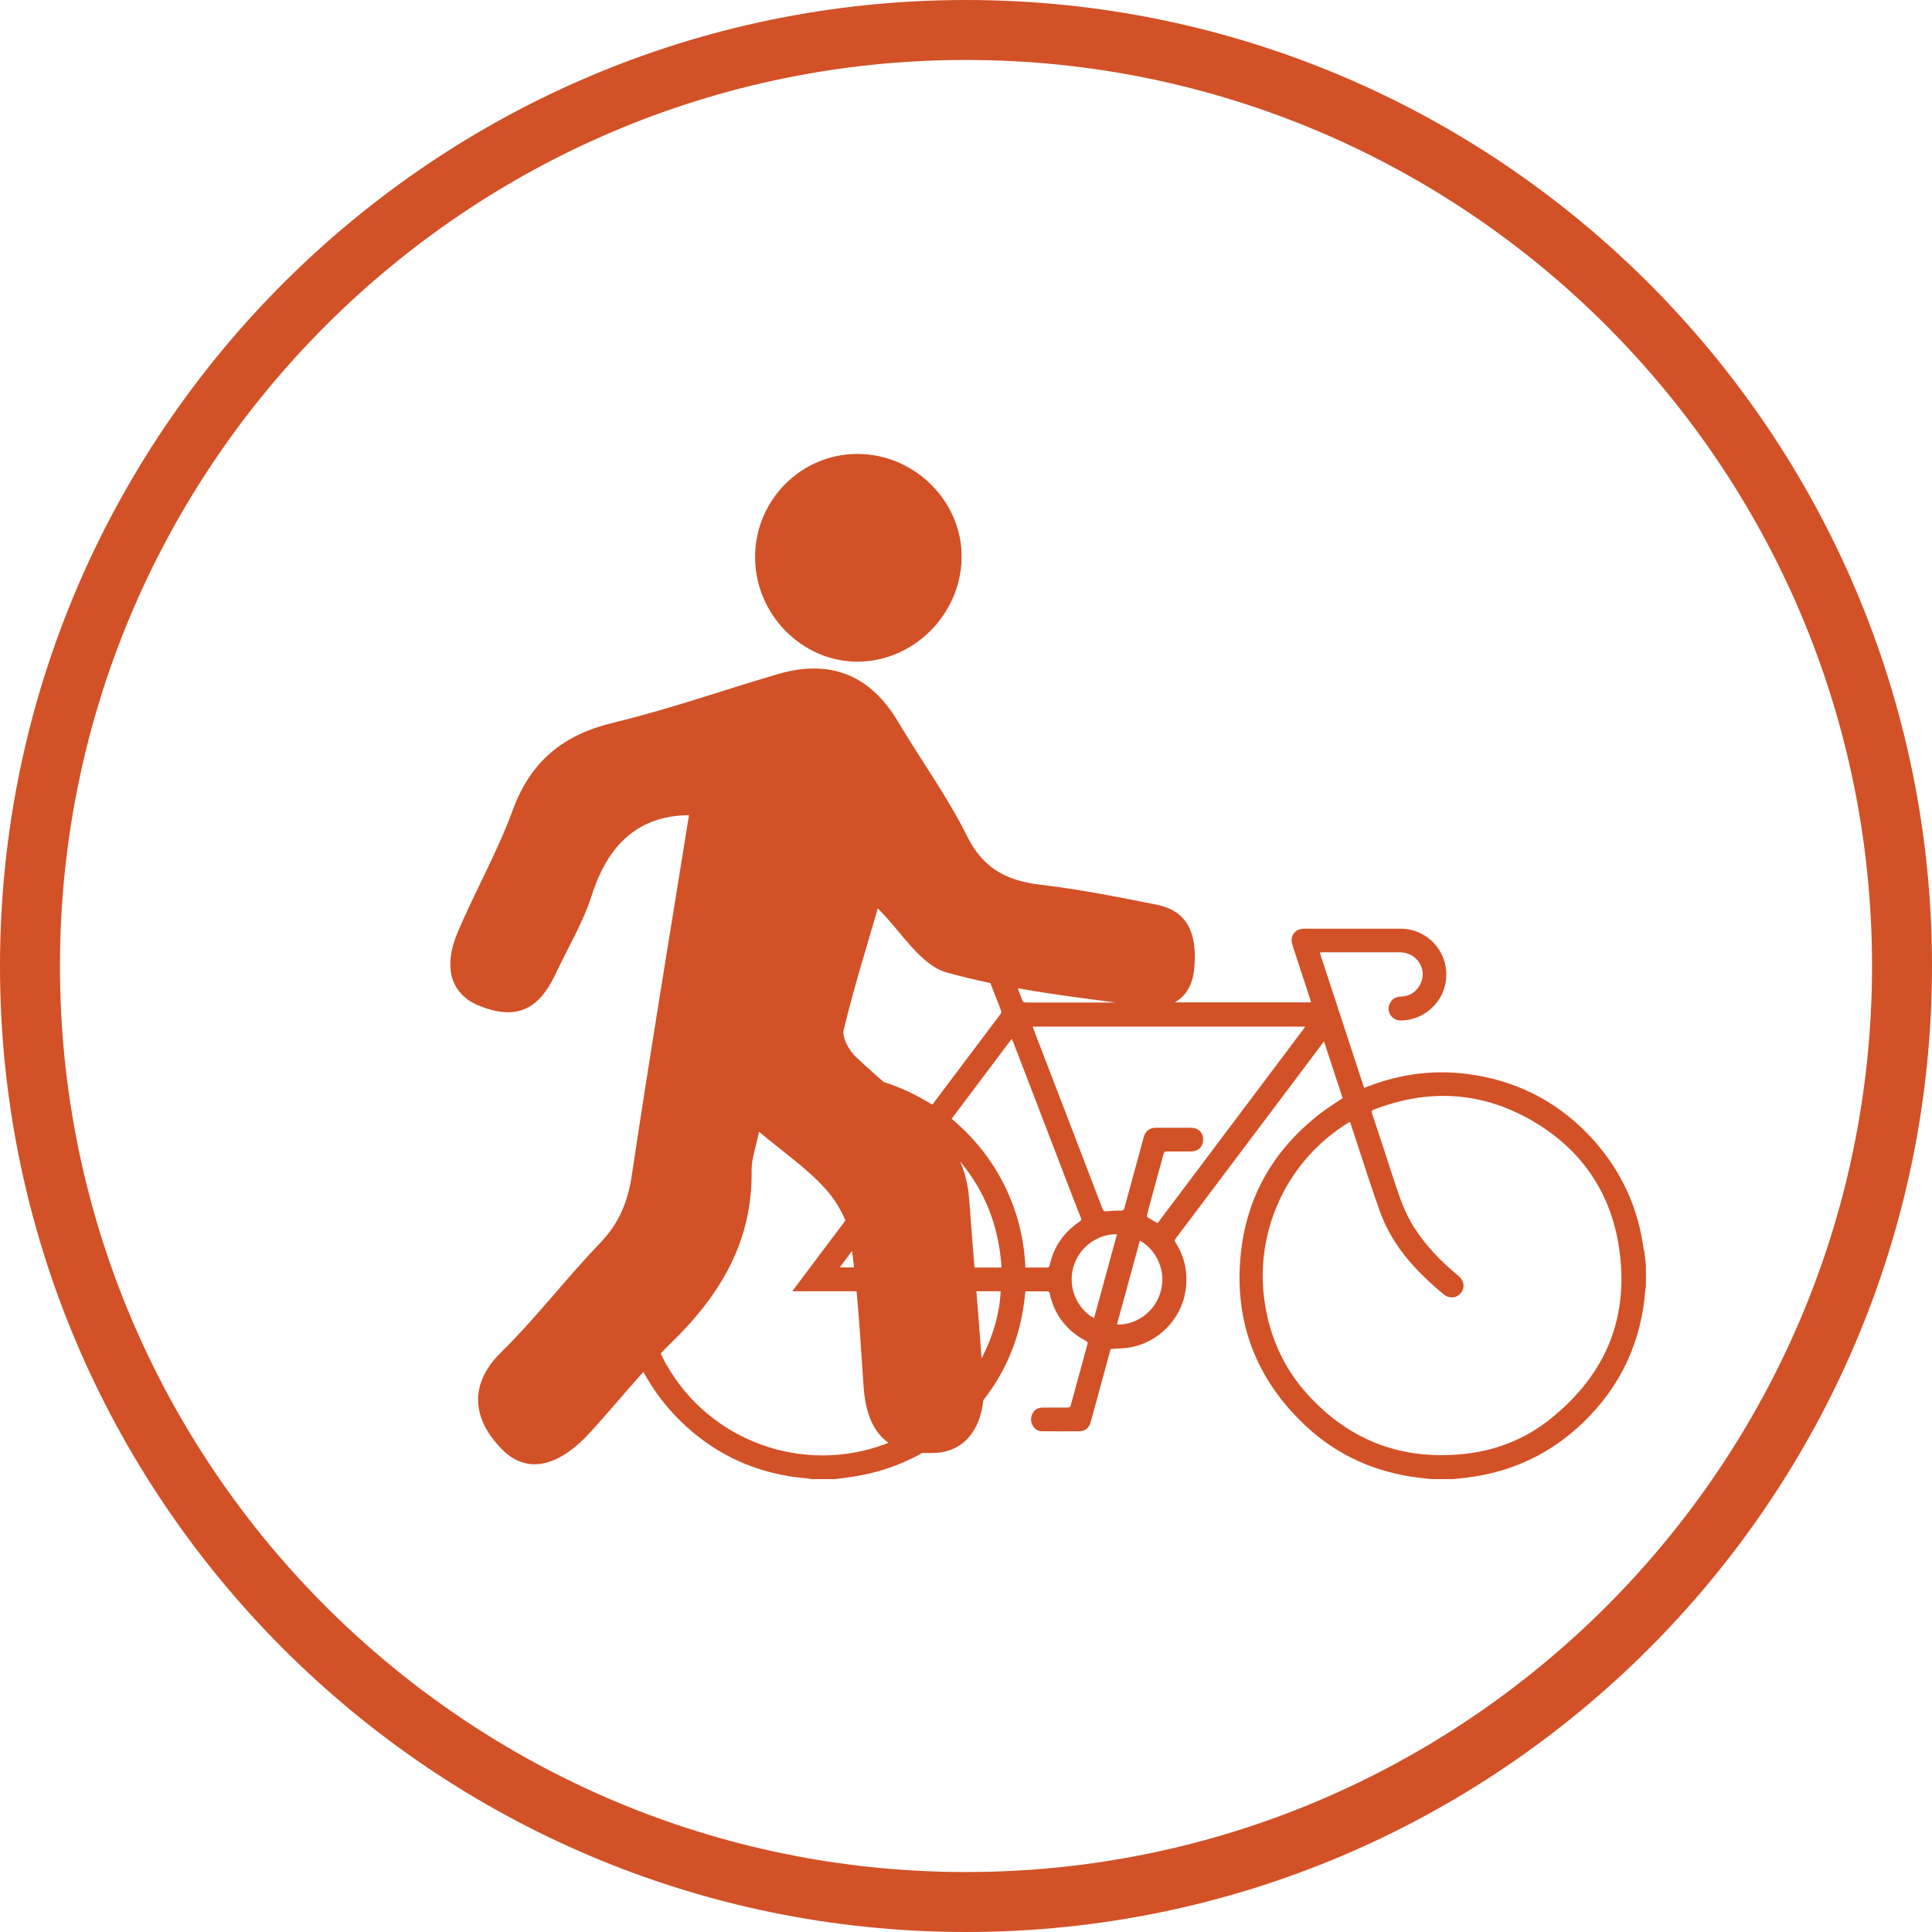
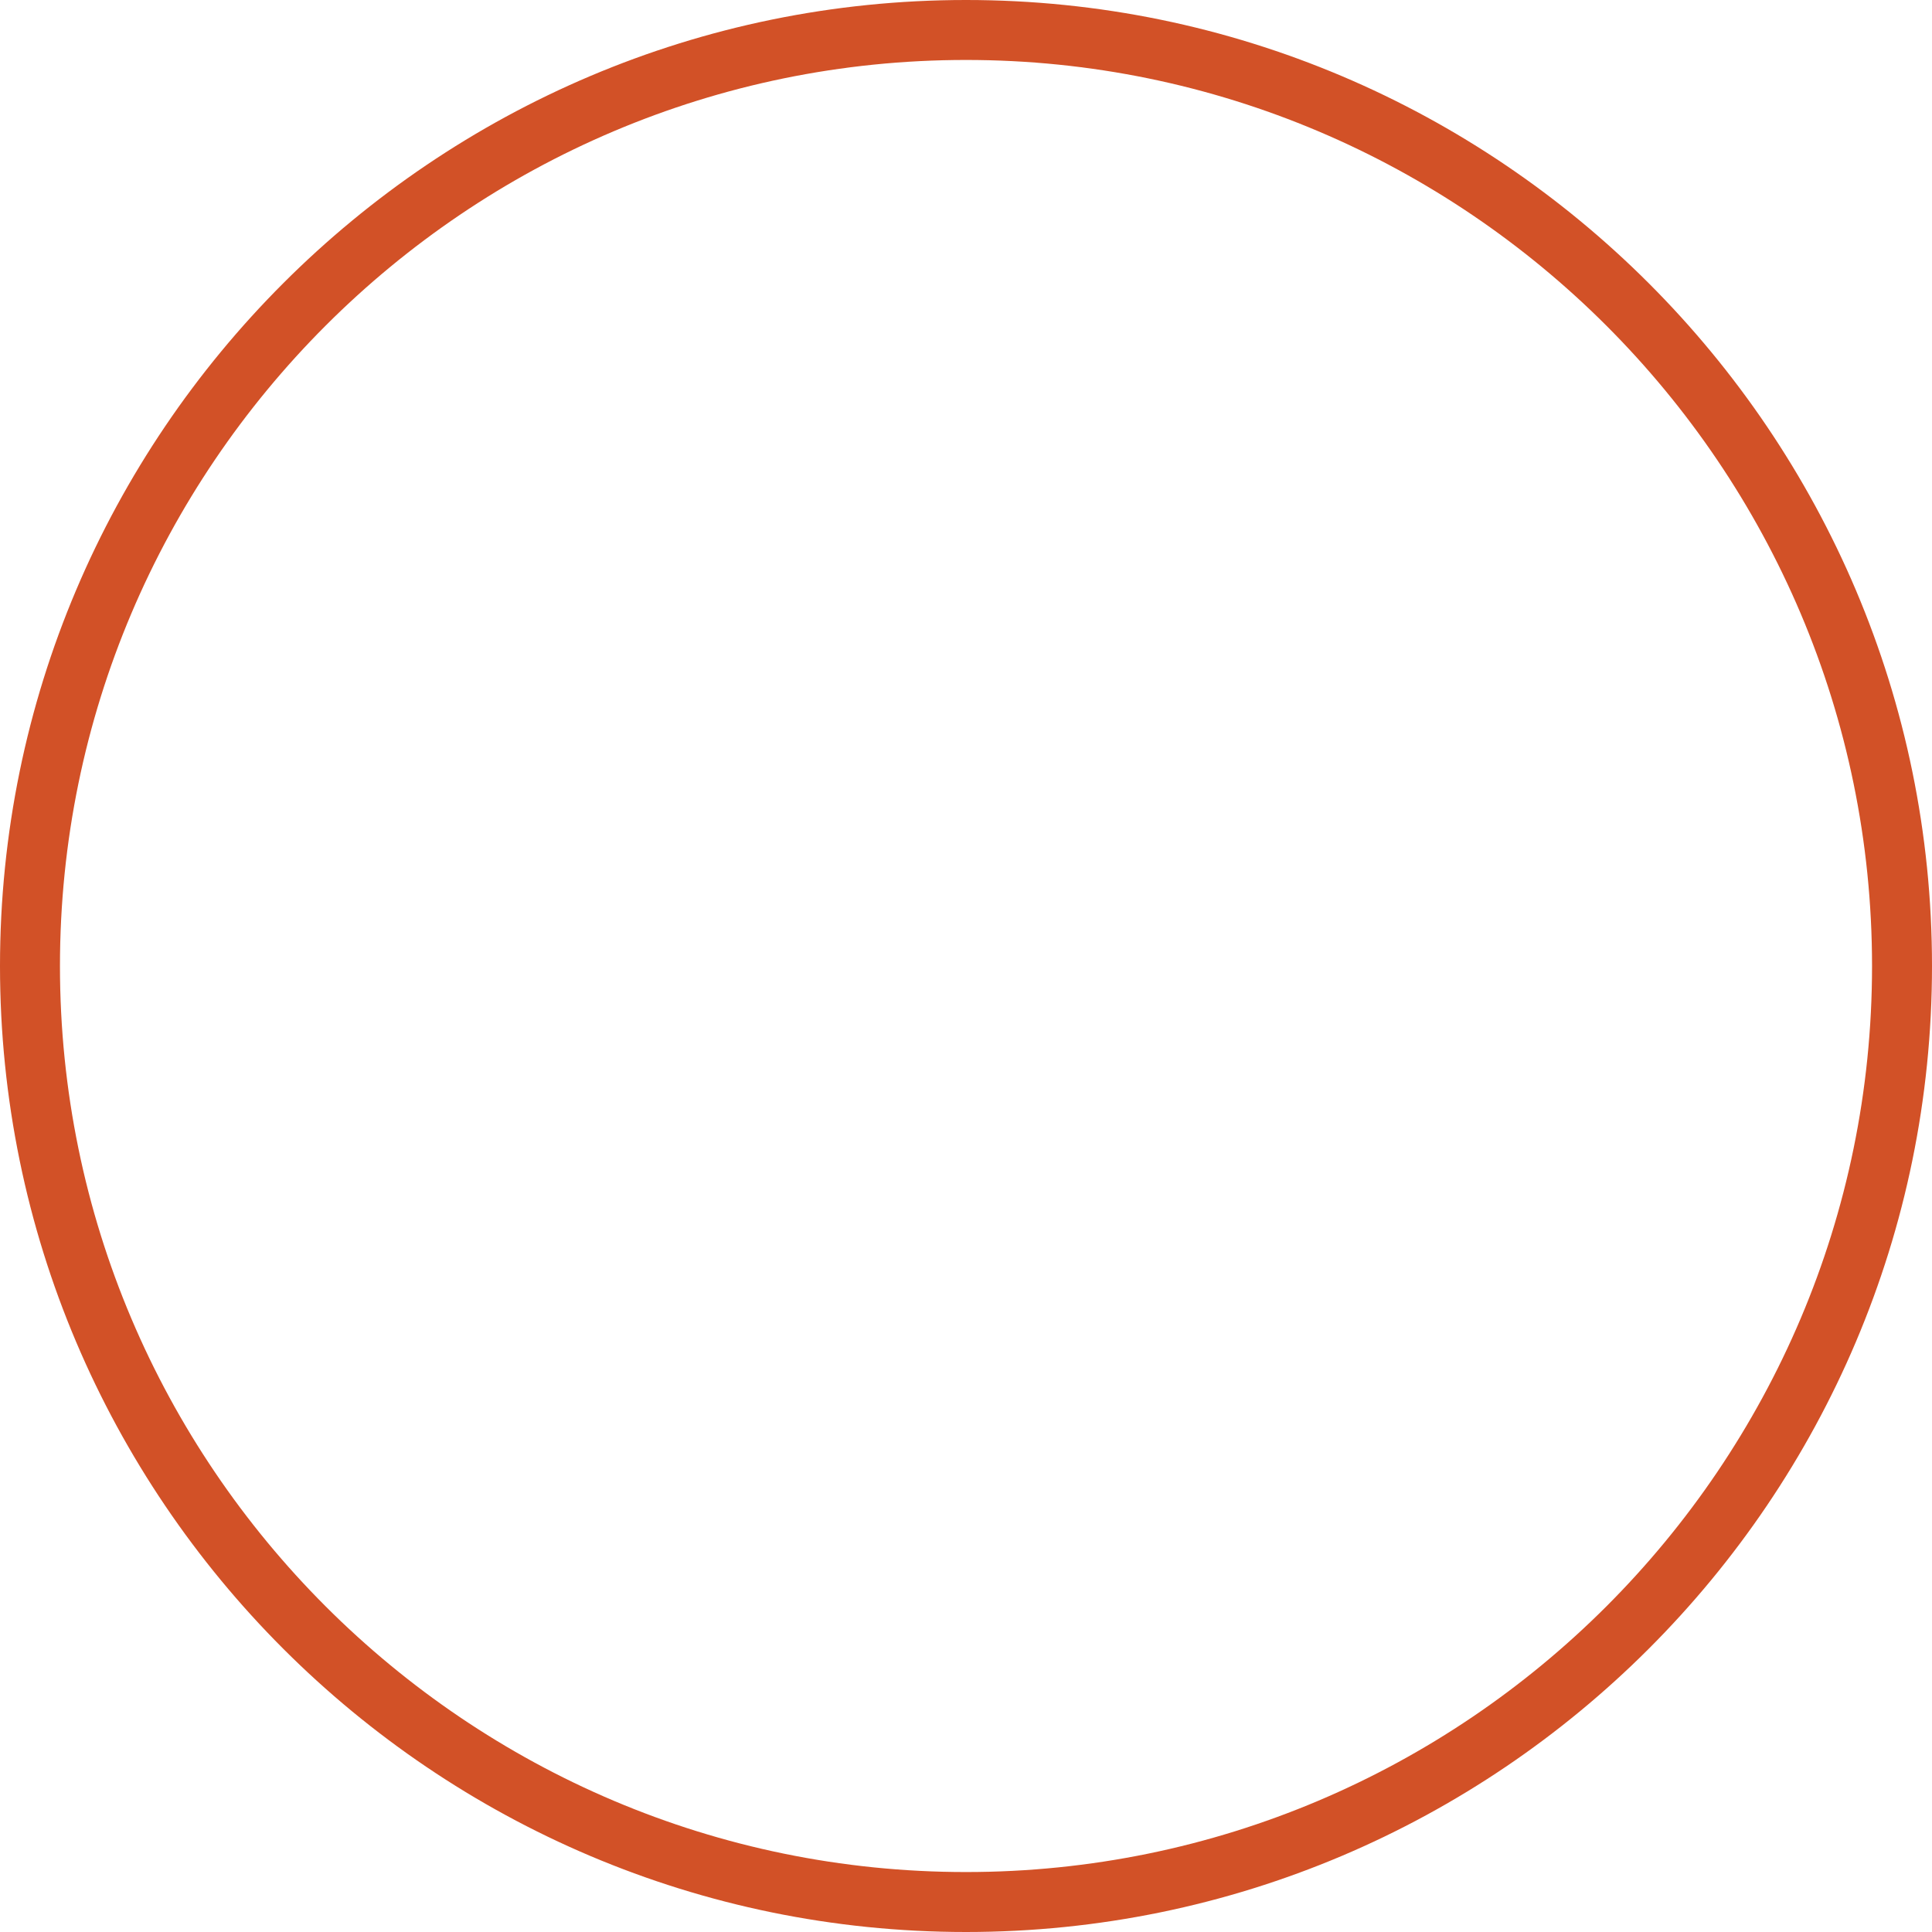
<svg xmlns="http://www.w3.org/2000/svg" id="Layer_2" data-name="Layer 2" viewBox="0 0 145 145">
  <defs>
    <style>
      .cls-1 {
        fill: #d25127;
        stroke-width: 0px;
      }
    </style>
  </defs>
  <g id="icon-active-travel">
    <g>
      <path class="cls-1" d="M72.5,0C32.52,0,0,32.52,0,72.5s32.52,72.5,72.5,72.5,72.5-32.52,72.5-72.5S112.48,0,72.5,0ZM72.5,140.5c-37.49,0-68-30.5-68-68S35.01,4.5,72.5,4.5s68,30.5,68,68-30.5,68-68,68Z" />
-       <path class="cls-1" d="M123.37,93.84c-.4-3.15-1.66-5.91-3.77-8.27-2.38-2.65-5.33-4.28-8.83-4.87-2.8-.48-5.54-.17-8.18.87-.06.02-.12.05-.21.08-1.11-3.39-2.22-6.76-3.33-10.16.09,0,.15-.02.21-.02,1.93,0,3.86,0,5.79,0,1.28,0,2.1,1.25,1.56,2.37-.3.61-.8.93-1.49.96-.4.01-.68.2-.84.57-.14.33-.05.72.21.97.2.19.44.25.71.25,1.61-.05,3-1.23,3.29-2.81.3-1.62-.57-3.21-2.08-3.83-.41-.17-.84-.25-1.28-.25-2.41,0-4.83,0-7.24,0-.71,0-1.11.56-.89,1.23.44,1.35.89,2.71,1.33,4.06.02.07.04.14.07.24h-.25c-3.33,0-6.66,0-9.99,0,.81-.43,1.36-1.28,1.47-2.54.26-2.79-.61-4.36-2.86-4.8-2.88-.57-5.77-1.15-8.69-1.49-2.5-.3-4.27-1.19-5.48-3.61-1.49-3-3.49-5.75-5.21-8.64-2.06-3.47-5.06-4.71-9-3.56-4.11,1.2-8.16,2.64-12.32,3.64-3.77.9-6.22,2.86-7.58,6.55-1.15,3.15-2.83,6.1-4.14,9.19-1.14,2.7-.48,4.68,1.65,5.53,2.68,1.07,4.4.35,5.68-2.37.93-1.98,2.08-3.89,2.74-5.95,1.2-3.77,3.48-5.97,7.29-6-1.44,8.99-2.94,17.99-4.29,27.02-.3,1.99-.95,3.6-2.36,5.07-2.57,2.67-4.82,5.64-7.46,8.23-2.39,2.34-2.21,4.96.07,7.27,1.8,1.83,4.13,1.42,6.53-1.17,1.4-1.51,2.71-3.11,4.09-4.64.73,1.35,1.66,2.6,2.82,3.73,2.3,2.24,5.04,3.61,8.21,4.12.45.07.91.1,1.37.16.06,0,.13.03.19.04h1.76c.34-.04.68-.08,1.02-.13,2.03-.27,3.89-.89,5.57-1.84.33.02.67.02,1.04,0,1.99-.13,3.28-1.6,3.53-3.95,1.78-2.27,2.82-4.88,3.12-7.82,0-.09.02-.19.03-.28,0-.01,0-.03.03-.07h.9c.23,0,.47,0,.7,0,.14,0,.19.05.21.18.26,1.21.87,2.21,1.84,2.98.28.22.59.4.9.58.09.05.12.1.09.21-.42,1.54-.84,3.07-1.26,4.61-.04.14-.12.16-.24.16-.61,0-1.23,0-1.84,0-.34,0-.62.12-.78.44-.17.33-.16.66.05.98.16.24.39.36.67.36.94,0,1.87.01,2.81,0,.42,0,.72-.28.83-.69.49-1.78.97-3.57,1.46-5.35.01-.06.03-.11.05-.14.44-.03.86-.03,1.28-.09,2.21-.31,4.01-2.1,4.33-4.3.19-1.29-.05-2.5-.76-3.61-.07-.12-.06-.19.02-.29,2.58-3.42,5.15-6.84,7.73-10.27,1.08-1.44,2.16-2.88,3.24-4.31.04-.06.09-.11.16-.21.48,1.45.94,2.87,1.4,4.26-.56.38-1.12.72-1.64,1.12-3.44,2.64-5.51,6.11-5.99,10.42-.57,5.13,1.08,9.51,4.84,13.04,2.4,2.25,5.28,3.52,8.55,3.91.3.04.59.07.89.1h1.67c.36-.04.71-.08,1.06-.12,3.34-.42,6.24-1.79,8.66-4.12,2.84-2.73,4.39-6.08,4.68-10.01,0-.06.03-.13.04-.19v-1.58c-.04-.38-.08-.77-.13-1.15ZM83.75,75.24c-2.24,0-4.49,0-6.73,0-.13,0-.23,0-.29-.16-.11-.3-.23-.61-.35-.91,2.44.43,4.9.76,7.37,1.07ZM63.33,77.27c.75-3.14,1.72-6.23,2.55-9.09,1.72,1.67,3.17,4.25,5.18,4.81,1.08.3,2.17.56,3.27.79.27.69.53,1.38.8,2.06.05.14,0,.22-.07.31-.95,1.26-1.89,2.51-2.84,3.77-.72.95-1.43,1.9-2.15,2.86-.03.04-.07.08-.1.12-.38-.22-.75-.44-1.13-.64-.83-.44-1.67-.78-2.53-1.06-.7-.62-1.39-1.23-2.07-1.87-.52-.49-1.06-1.47-.92-2.06ZM63.95,93.88c.05.41.1.83.15,1.24h-1.08c.31-.41.62-.83.93-1.24ZM50.04,102.47c-.17-.29-.31-.59-.45-.89.23-.24.46-.49.7-.72,3.73-3.59,6.21-7.67,6.12-13.03-.01-.86.32-1.73.56-2.89,1.82,1.53,3.57,2.73,4.96,4.26.61.67,1.16,1.52,1.52,2.4-1.33,1.77-2.65,3.53-3.99,5.31h4.83c.22,2.37.36,4.75.52,7.12.14,2.07.75,3.46,1.87,4.25-.08.03-.16.07-.24.1-6.17,2.31-13.14-.21-16.39-5.91ZM73.67,101.94c-.13-1.68-.25-3.36-.39-5.03h1.82c-.06,1.53-.53,3.31-1.43,5.03ZM73.14,95.12c-.14-1.7-.28-3.39-.4-5.09-.07-1.04-.3-1.99-.68-2.86,1.87,2.24,2.91,4.88,3.11,7.96h-2.04ZM78.77,94.94c-.02.09-.02.19-.16.19-.54,0-1.08,0-1.65,0-.1-2.19-.62-4.25-1.58-6.18-.97-1.94-2.29-3.59-3.96-4.98,1.5-2,3-3.99,4.51-6,.05.1.08.16.11.23,1.2,3.12,2.4,6.23,3.59,9.35.49,1.28.98,2.55,1.48,3.82.06.15.05.22-.09.32-1.18.79-1.93,1.87-2.24,3.26ZM82.12,98.93c-1.09-.55-2.02-2.1-1.58-3.77.45-1.71,2.05-2.59,3.29-2.52-.58,2.11-1.15,4.2-1.72,6.29ZM87.06,97.1c-.54,1.64-2.14,2.39-3.23,2.3.57-2.09,1.14-4.18,1.72-6.29,1.19.64,2.08,2.29,1.51,3.99ZM86.86,91.79c-.25-.15-.49-.27-.72-.42-.05-.03-.07-.15-.05-.21.26-1,.54-2,.81-3,.14-.51.29-1.03.42-1.54.04-.15.1-.2.25-.2.6,0,1.2,0,1.8,0,.56,0,.92-.35.93-.89,0-.53-.36-.89-.92-.89-.88,0-1.76,0-2.63,0-.47,0-.79.25-.91.7-.48,1.76-.96,3.52-1.44,5.29-.05.18-.12.23-.31.23-.36-.01-.71.02-1.07.05-.14.01-.2-.01-.26-.15-1.47-3.85-2.95-7.69-4.43-11.54-.24-.63-.49-1.27-.73-1.9-.03-.08-.06-.16-.09-.27h20.46c-3.71,4.93-7.4,9.84-11.09,14.75ZM116.33,106.52c-1.9,1.51-4.11,2.37-6.53,2.61-4.63.47-8.53-1.03-11.65-4.46-1.87-2.06-2.94-4.52-3.28-7.28-.65-5.23,1.86-10.41,6.36-13.15.02-.01.04-.02.09-.04.16.49.32.97.48,1.45.59,1.78,1.15,3.58,1.79,5.34.75,2.06,2.08,3.73,3.67,5.2.35.33.72.64,1.09.95.43.35.97.3,1.29-.1.32-.4.25-.93-.18-1.28-1.28-1.06-2.43-2.23-3.33-3.64-.7-1.1-1.11-2.31-1.51-3.54-.54-1.67-1.08-3.33-1.64-5-.06-.19-.02-.25.15-.31,4.05-1.56,8-1.36,11.77.79,3.6,2.05,5.86,5.17,6.56,9.26.91,5.38-.86,9.81-5.14,13.2Z" />
-       <path class="cls-1" d="M64.42,49.66c4.15-.04,7.65-3.52,7.75-7.72.1-4.25-3.48-7.86-7.81-7.87-4.21-.01-7.65,3.43-7.69,7.67-.04,4.33,3.52,7.96,7.75,7.92Z" />
    </g>
  </g>
</svg>